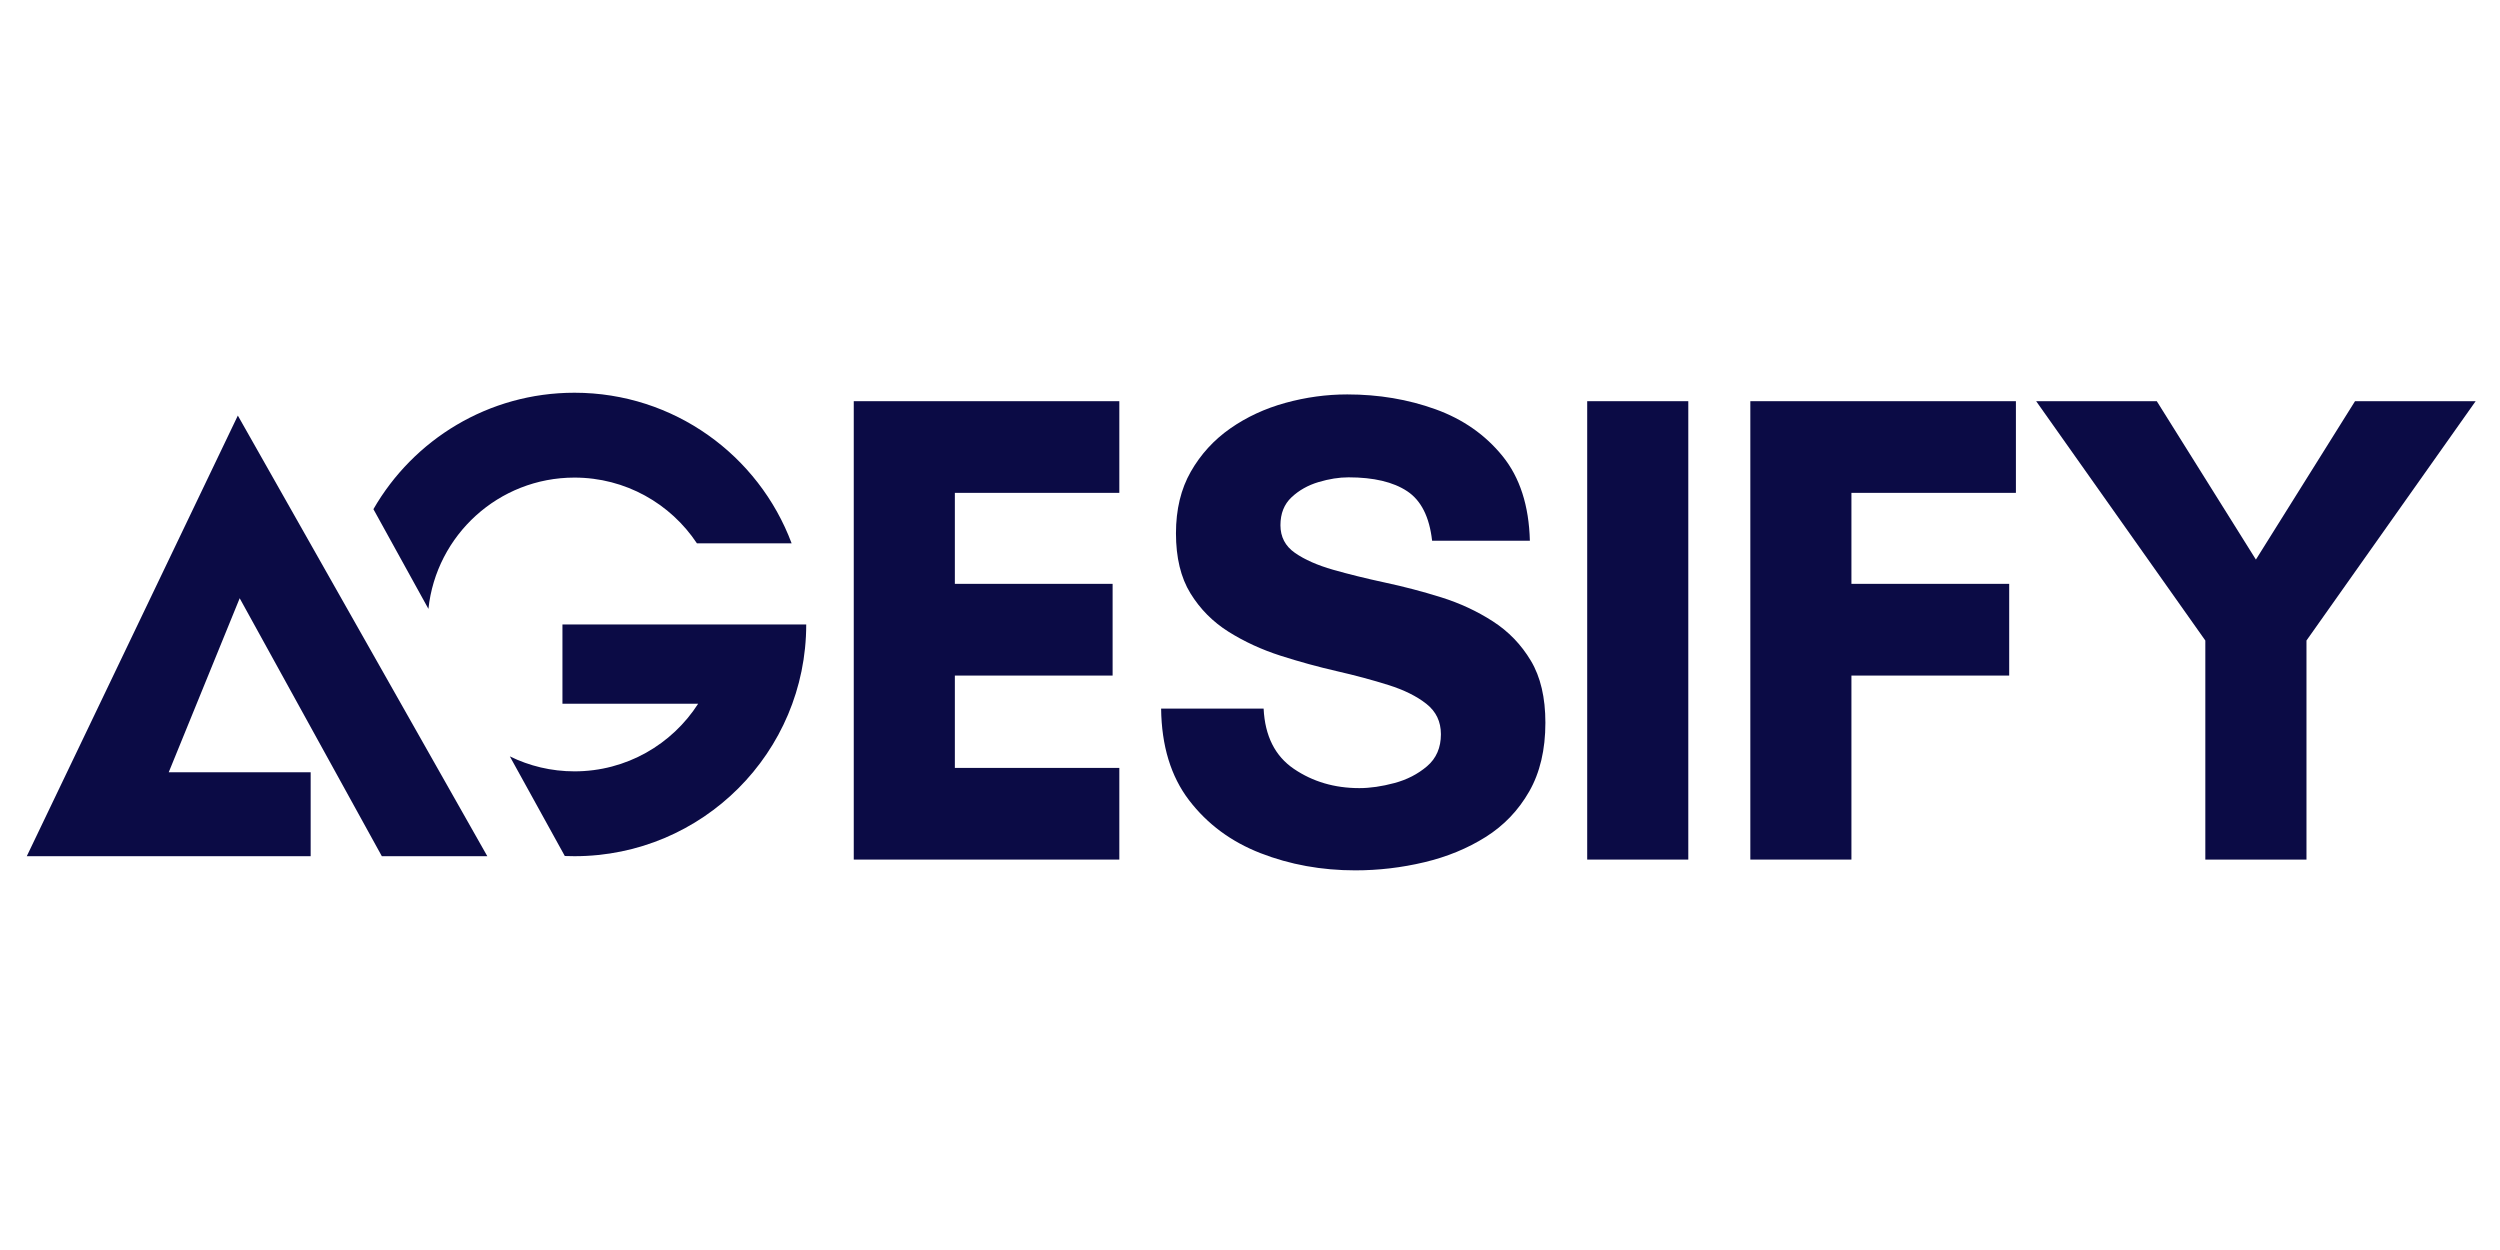
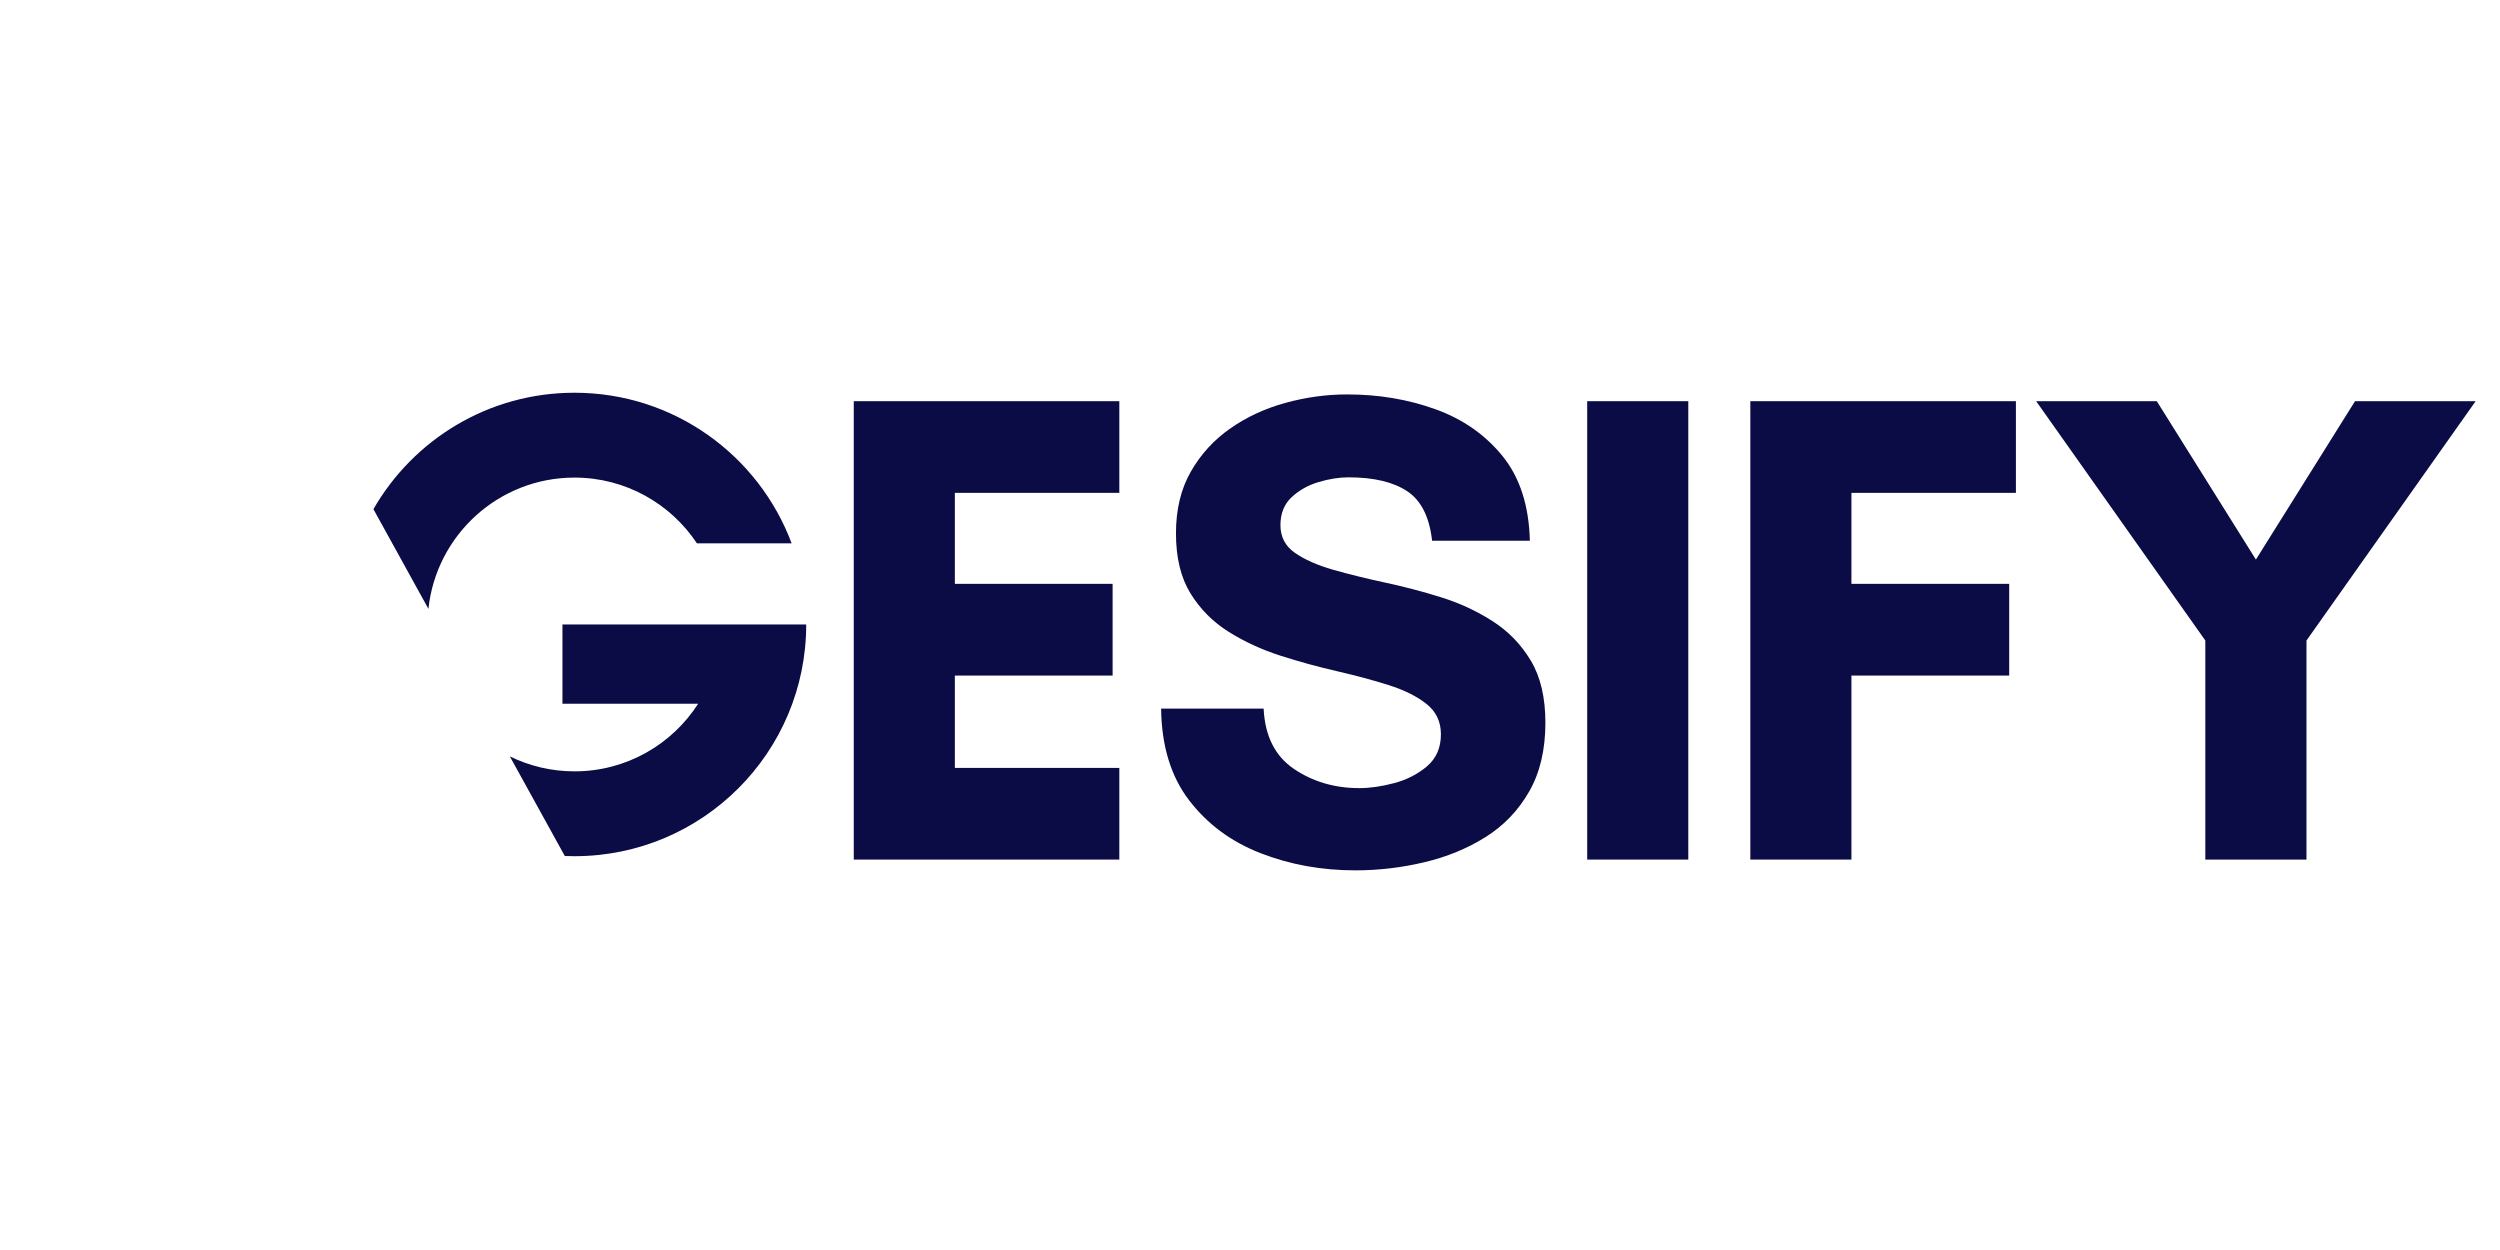
<svg xmlns="http://www.w3.org/2000/svg" version="1.0" preserveAspectRatio="xMidYMid meet" height="500" viewBox="0 0 750 375" zoomAndPan="magnify" width="1000">
  <defs>
    <g />
    <clipPath id="5d37e02579">
      <path clip-rule="nonzero" d="M 112 117.645 L 238 117.645 L 238 183 L 112 183 Z M 112 117.645" />
    </clipPath>
    <clipPath id="2a024a06df">
      <path clip-rule="nonzero" d="M 8.051 124 L 147 124 L 147 257 L 8.051 257 Z M 8.051 124" />
    </clipPath>
  </defs>
  <g fill-opacity="1" fill="#0b0b45">
    <g transform="translate(243.986, 257.873)">
      <g>
        <path d="M 91.812 -27.5 L 91.812 0 L 12.141 0 L 12.141 -137.516 L 91.812 -137.516 L 91.812 -110.016 L 42.469 -110.016 L 42.469 -82.719 L 89.797 -82.719 L 89.797 -55.203 L 42.469 -55.203 L 42.469 -27.5 Z M 91.812 -27.5" />
      </g>
    </g>
  </g>
  <g fill-opacity="1" fill="#0b0b45">
    <g transform="translate(342.273, 257.873)">
      <g>
        <path d="M 65.531 -21.438 C 68.758 -21.438 72.258 -21.941 76.031 -22.953 C 79.812 -23.961 83.082 -25.645 85.844 -28 C 88.613 -30.363 90 -33.566 90 -37.609 C 90 -41.391 88.547 -44.426 85.641 -46.719 C 82.742 -49.008 78.938 -50.895 74.219 -52.375 C 69.5 -53.863 64.344 -55.25 58.75 -56.531 C 53.156 -57.812 47.523 -59.359 41.859 -61.172 C 36.203 -62.992 31.016 -65.383 26.297 -68.344 C 21.578 -71.312 17.766 -75.156 14.859 -79.875 C 11.961 -84.594 10.516 -90.594 10.516 -97.875 C 10.516 -105.02 12 -111.188 14.969 -116.375 C 17.938 -121.57 21.879 -125.891 26.797 -129.328 C 31.711 -132.766 37.238 -135.328 43.375 -137.016 C 49.508 -138.703 55.68 -139.547 61.891 -139.547 C 71.328 -139.547 80.156 -138.062 88.375 -135.094 C 96.602 -132.125 103.312 -127.438 108.5 -121.031 C 113.688 -114.633 116.414 -106.176 116.688 -95.656 L 87.359 -95.656 C 86.555 -102.801 84.062 -107.754 79.875 -110.516 C 75.695 -113.285 69.832 -114.672 62.281 -114.672 C 59.457 -114.672 56.457 -114.195 53.281 -113.25 C 50.113 -112.301 47.414 -110.781 45.188 -108.688 C 42.969 -106.602 41.859 -103.812 41.859 -100.312 C 41.859 -96.801 43.305 -94.035 46.203 -92.016 C 49.109 -89.992 52.922 -88.305 57.641 -86.953 C 62.359 -85.609 67.547 -84.328 73.203 -83.109 C 78.867 -81.898 84.5 -80.422 90.094 -78.672 C 95.688 -76.922 100.844 -74.523 105.562 -71.484 C 110.281 -68.453 114.086 -64.508 116.984 -59.656 C 119.891 -54.801 121.344 -48.598 121.344 -41.047 C 121.344 -32.961 119.723 -26.086 116.484 -20.422 C 113.254 -14.766 108.906 -10.219 103.438 -6.781 C 97.977 -3.344 91.844 -0.816 85.031 0.797 C 78.227 2.422 71.32 3.234 64.312 3.234 C 54.195 3.234 44.723 1.516 35.891 -1.922 C 27.066 -5.359 19.922 -10.648 14.453 -17.797 C 8.992 -24.941 6.195 -34.109 6.062 -45.297 L 36.812 -45.297 C 37.207 -37.078 40.238 -31.047 45.906 -27.203 C 51.57 -23.359 58.113 -21.438 65.531 -21.438 Z M 65.531 -21.438" />
      </g>
    </g>
  </g>
  <g fill-opacity="1" fill="#0b0b45">
    <g transform="translate(464.019, 257.873)">
      <g>
        <path d="M 42.469 0 L 12.141 0 L 12.141 -137.516 L 42.469 -137.516 Z M 42.469 0" />
      </g>
    </g>
  </g>
  <g fill-opacity="1" fill="#0b0b45">
    <g transform="translate(512.96, 257.873)">
      <g>
        <path d="M 89.797 -55.203 L 42.469 -55.203 L 42.469 0 L 12.141 0 L 12.141 -137.516 L 91.812 -137.516 L 91.812 -110.016 L 42.469 -110.016 L 42.469 -82.719 L 89.797 -82.719 Z M 89.797 -55.203" />
      </g>
    </g>
  </g>
  <g fill-opacity="1" fill="#0b0b45">
    <g transform="translate(609.224, 257.873)">
      <g>
        <path d="M 52.375 0 L 52.375 -65.719 L 1.625 -137.516 L 37.812 -137.516 L 67.547 -90 L 97.281 -137.516 L 133.469 -137.516 L 82.719 -65.719 L 82.719 0 Z M 52.375 0" />
      </g>
    </g>
  </g>
  <g clip-path="url(#5d37e02579)">
    <path fill-rule="nonzero" fill-opacity="1" d="M 172.344 143.277 C 187.68 143.277 201.184 151.113 209.074 162.992 L 237.484 162.992 C 227.617 136.605 202.176 117.82 172.344 117.82 C 146.543 117.82 124.02 131.879 112.027 152.75 L 128.527 182.66 C 130.871 160.523 149.594 143.277 172.344 143.277" fill="#0b0b45" />
  </g>
  <path fill-rule="nonzero" fill-opacity="1" d="M 168.734 187.34 L 168.734 211.129 L 209.441 211.129 C 201.605 223.324 187.918 231.406 172.344 231.406 C 165.387 231.406 158.805 229.789 152.949 226.914 L 169.441 256.801 C 170.406 256.84 171.375 256.859 172.344 256.859 C 210.742 256.859 241.867 225.734 241.867 187.34 L 168.734 187.34" fill="#0b0b45" />
  <g clip-path="url(#2a024a06df)">
-     <path fill-rule="nonzero" fill-opacity="1" d="M 8.035 256.859 L 93.199 256.859 L 93.199 231.68 L 50.617 231.68 L 71.906 179.473 L 114.551 256.859 L 146.191 256.859 L 71.352 124.672 L 8.035 256.859" fill="#0b0b45" />
-   </g>
+     </g>
</svg>